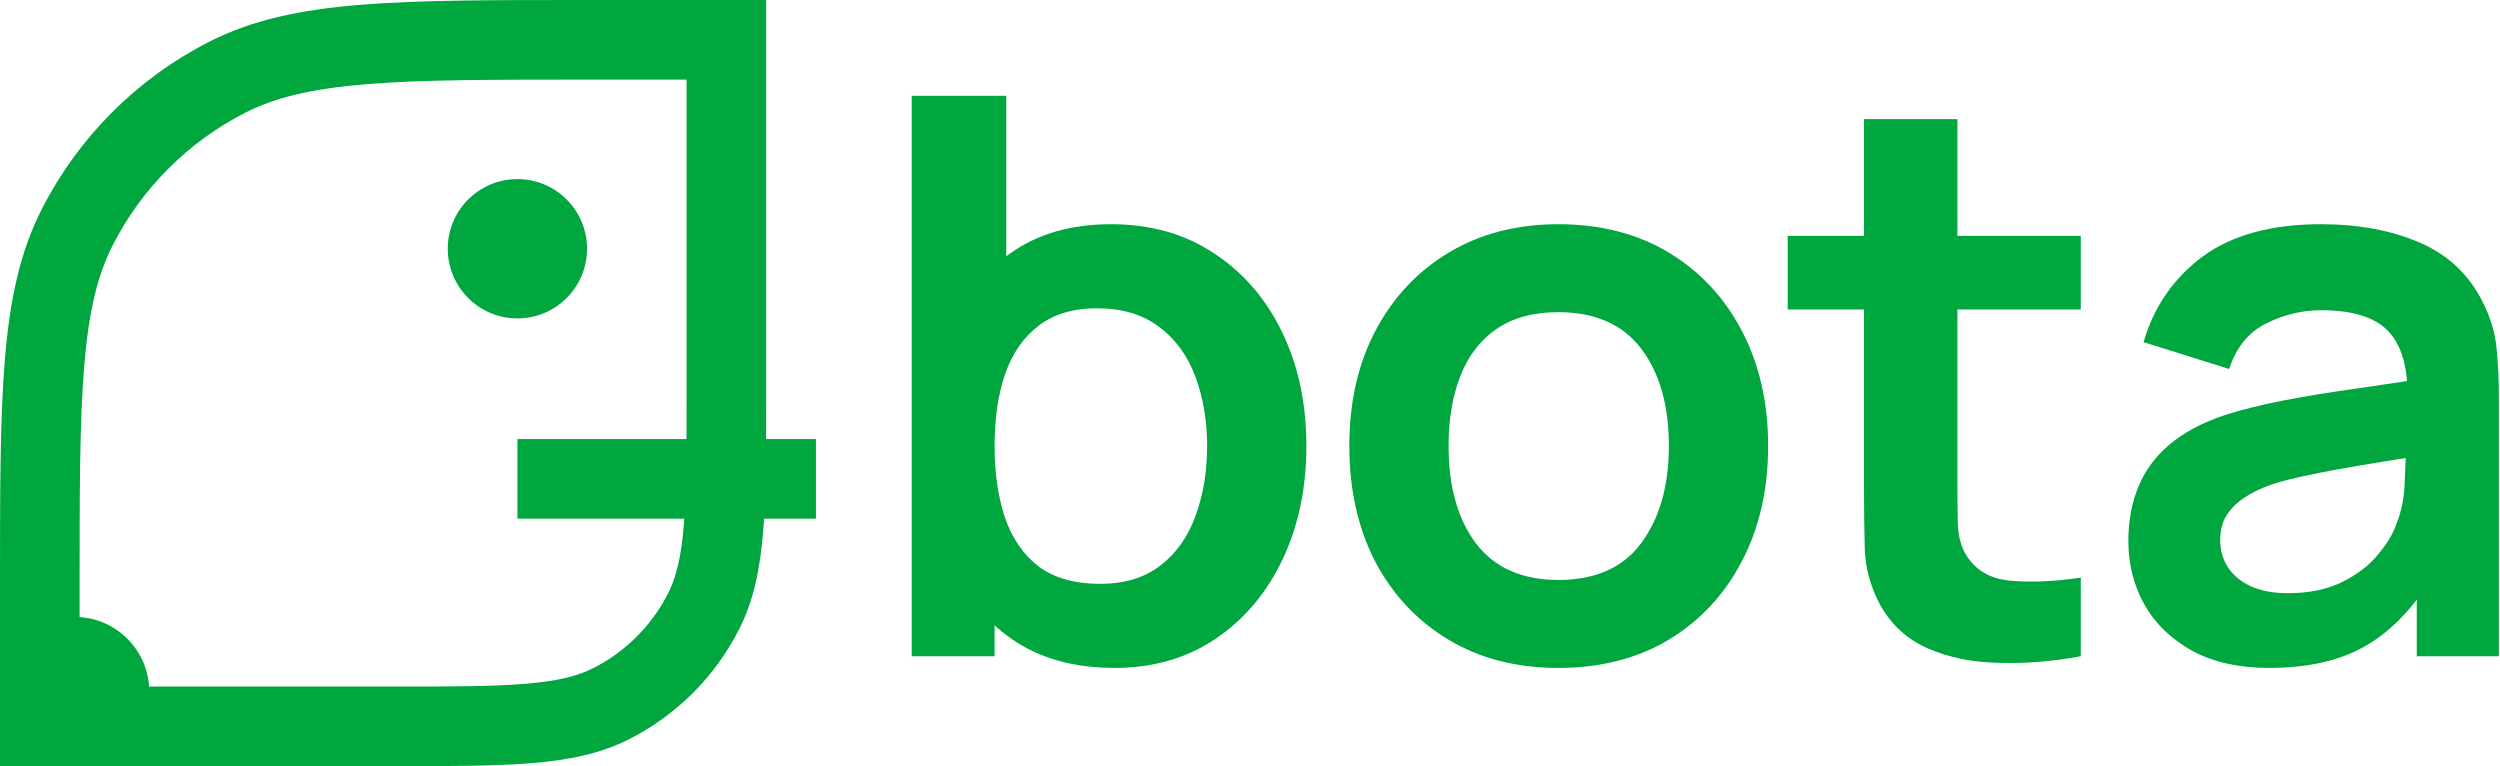
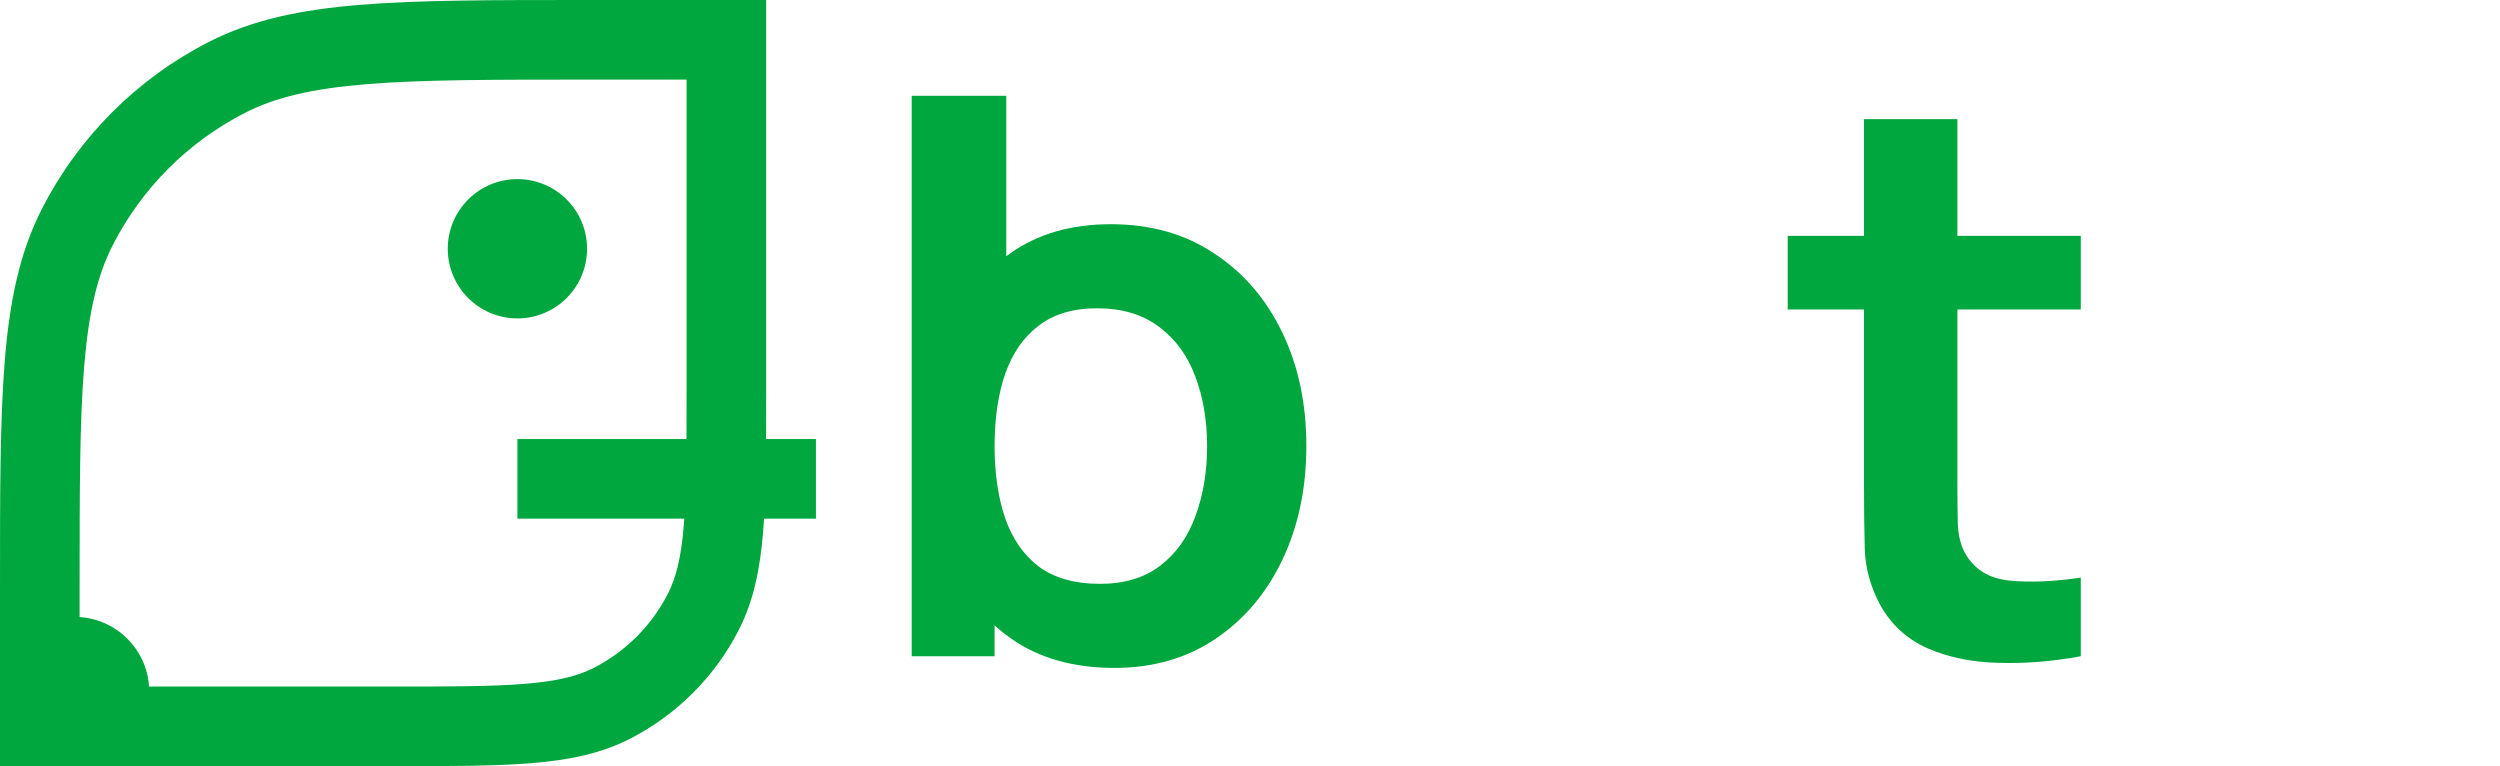
<svg xmlns="http://www.w3.org/2000/svg" width="2010" height="616" viewBox="0 0 2010 616" fill="none">
-   <path d="M1824.48 537C1800.07 537 1779.42 532.41 1762.52 523.231C1745.62 513.843 1732.79 501.431 1724.03 485.993C1715.47 470.556 1711.2 453.553 1711.2 434.986C1711.2 418.714 1713.91 404.111 1719.33 391.177C1724.76 378.034 1733.1 366.769 1744.37 357.381C1755.63 347.785 1770.24 339.962 1788.18 333.912C1801.74 329.531 1817.59 325.567 1835.74 322.021C1854.1 318.474 1873.92 315.241 1895.2 312.32C1916.69 309.191 1939.11 305.853 1962.48 302.306L1935.57 317.64C1935.77 294.275 1930.56 277.064 1919.92 266.007C1909.28 254.95 1891.34 249.422 1866.1 249.422C1850.87 249.422 1836.16 252.968 1821.97 260.061C1807.79 267.154 1797.88 279.358 1792.25 296.674L1723.4 275.082C1731.75 246.501 1747.6 223.554 1770.97 206.238C1794.54 188.923 1826.25 180.266 1866.1 180.266C1896.14 180.266 1922.53 185.168 1945.27 194.973C1968.21 204.778 1985.22 220.842 1996.27 243.164C2002.32 255.055 2005.97 267.259 2007.23 279.776C2008.48 292.084 2009.1 305.54 2009.1 320.143V527.612H1943.08V454.388L1954.03 466.279C1938.8 490.687 1920.96 508.628 1900.52 520.102C1880.28 531.367 1854.94 537 1824.48 537ZM1839.5 476.918C1856.6 476.918 1871.21 473.893 1883.31 467.844C1895.41 461.794 1905 454.388 1912.1 445.626C1919.4 436.864 1924.3 428.624 1926.8 420.905C1930.77 411.308 1932.96 400.356 1933.37 388.048C1934 375.531 1934.31 365.413 1934.31 357.694L1957.47 364.578C1934.73 368.125 1915.23 371.254 1898.95 373.966C1882.68 376.678 1868.7 379.286 1857.02 381.789C1845.34 384.084 1835.01 386.692 1826.04 389.612C1817.28 392.742 1809.87 396.392 1803.82 400.565C1797.77 404.737 1793.08 409.535 1789.74 414.959C1786.61 420.383 1785.05 426.746 1785.05 434.048C1785.05 442.392 1787.13 449.798 1791.31 456.265C1795.48 462.524 1801.53 467.531 1809.46 471.286C1817.59 475.041 1827.61 476.918 1839.5 476.918Z" fill="#00A73E" />
  <path d="M1672.95 527.612C1650.62 531.785 1628.72 533.558 1607.23 532.932C1585.95 532.515 1566.87 528.656 1549.97 521.354C1533.07 513.844 1520.24 502.057 1511.48 485.993C1503.76 471.39 1499.69 456.474 1499.27 441.245C1498.86 426.016 1498.65 408.805 1498.65 389.613V95.776H1573.75V385.232C1573.75 398.792 1573.85 410.683 1574.06 420.905C1574.48 431.127 1576.67 439.472 1580.63 445.939C1588.14 458.456 1600.14 465.445 1616.62 466.905C1633.1 468.365 1651.88 467.531 1672.95 464.402V527.612ZM1437.31 248.796V189.654H1672.95V248.796H1437.31Z" fill="#00A73E" />
-   <path d="M1252.9 537C1219.1 537 1189.58 529.385 1164.34 514.156C1139.1 498.927 1119.49 477.961 1105.51 451.259C1091.74 424.347 1084.86 393.472 1084.86 358.633C1084.86 323.168 1091.95 292.084 1106.14 265.381C1120.32 238.678 1140.04 217.817 1165.28 202.796C1190.52 187.776 1219.73 180.266 1252.9 180.266C1286.9 180.266 1316.53 187.88 1341.77 203.109C1367.01 218.338 1386.62 239.408 1400.6 266.32C1414.58 293.023 1421.57 323.794 1421.57 358.633C1421.57 393.68 1414.47 424.66 1400.29 451.571C1386.31 478.274 1366.7 499.24 1341.46 514.469C1316.21 529.49 1286.69 537 1252.9 537ZM1252.9 466.279C1282.94 466.279 1305.26 456.265 1319.86 436.238C1334.47 416.211 1341.77 390.342 1341.77 358.633C1341.77 325.88 1334.36 299.803 1319.55 280.402C1304.74 260.792 1282.52 250.987 1252.9 250.987C1232.66 250.987 1215.97 255.576 1202.83 264.755C1189.9 273.726 1180.3 286.347 1174.04 302.619C1167.78 318.683 1164.65 337.354 1164.65 358.633C1164.65 391.386 1172.06 417.567 1186.87 437.177C1201.89 456.578 1223.9 466.279 1252.9 466.279Z" fill="#00A73E" />
  <path d="M896.034 536.999C863.072 536.999 835.431 529.176 813.109 513.53C790.787 497.884 773.993 476.605 762.728 449.693C751.463 422.573 745.83 392.22 745.83 358.632C745.83 324.628 751.463 294.17 762.728 267.258C773.993 240.347 790.474 219.172 812.17 203.735C834.075 188.088 861.091 180.265 893.218 180.265C925.136 180.265 952.778 188.088 976.143 203.735C999.716 219.172 1017.97 240.347 1030.9 267.258C1043.84 293.961 1050.31 324.419 1050.31 358.632C1050.31 392.428 1043.94 422.782 1031.22 449.693C1018.49 476.605 1000.55 497.884 977.394 513.53C954.238 529.176 927.118 536.999 896.034 536.999ZM733 527.612V77H809.041V290.415H799.653V527.612H733ZM884.456 469.408C904.066 469.408 920.233 464.505 932.959 454.7C945.685 444.895 955.072 431.648 961.122 414.959C967.381 398.061 970.51 379.285 970.51 358.632C970.51 338.188 967.381 319.621 961.122 302.932C954.864 286.034 945.163 272.682 932.02 262.877C918.877 252.864 902.188 247.857 881.952 247.857C862.76 247.857 847.113 252.551 835.014 261.939C822.914 271.118 813.943 284.052 808.102 300.741C802.469 317.222 799.653 336.519 799.653 358.632C799.653 380.537 802.469 399.834 808.102 416.523C813.943 433.213 823.018 446.251 835.326 455.639C847.843 464.818 864.22 469.408 884.456 469.408Z" fill="#00A73E" />
  <circle cx="416" cy="200" r="56" fill="#00A73E" />
  <circle cx="60" cy="556" r="60" fill="#00A73E" />
  <path d="M552 313.6V64H473.6C395.785 64 339.348 64.025 294.93 67.654C250.885 71.253 221.483 78.235 197.227 90.595C151.315 113.988 113.988 151.315 90.595 197.227C78.235 221.483 71.253 250.885 67.654 294.93C64.025 339.348 64 395.785 64 473.6V552H313.6C361.452 552 395.417 551.975 421.993 549.804C448.195 547.663 464.384 543.597 477.196 537.068C502.974 523.934 523.934 502.974 537.068 477.196C543.597 464.384 547.663 448.195 549.804 421.993C551.975 395.417 552 361.452 552 313.6ZM616 313.6C616 360.396 616.024 397.419 613.591 427.205C611.127 457.365 605.984 482.914 594.093 506.252C574.822 544.073 544.073 574.822 506.252 594.093C482.914 605.984 457.365 611.127 427.205 613.591C397.419 616.024 360.396 616 313.6 616H4.13214e-06V473.6C4.04629e-06 396.841 -0.025 337.347 3.866 289.718C7.788 241.715 15.848 202.954 33.57 168.171C63.099 110.217 110.217 63.099 168.171 33.57C202.954 15.848 241.715 7.788 289.718 3.866C337.347 -0.025 396.841 4.0463e-06 473.6 4.13214e-06H616V313.6Z" fill="#00A73E" />
  <rect x="416" y="353" width="240" height="64" fill="#00A73E" />
</svg>